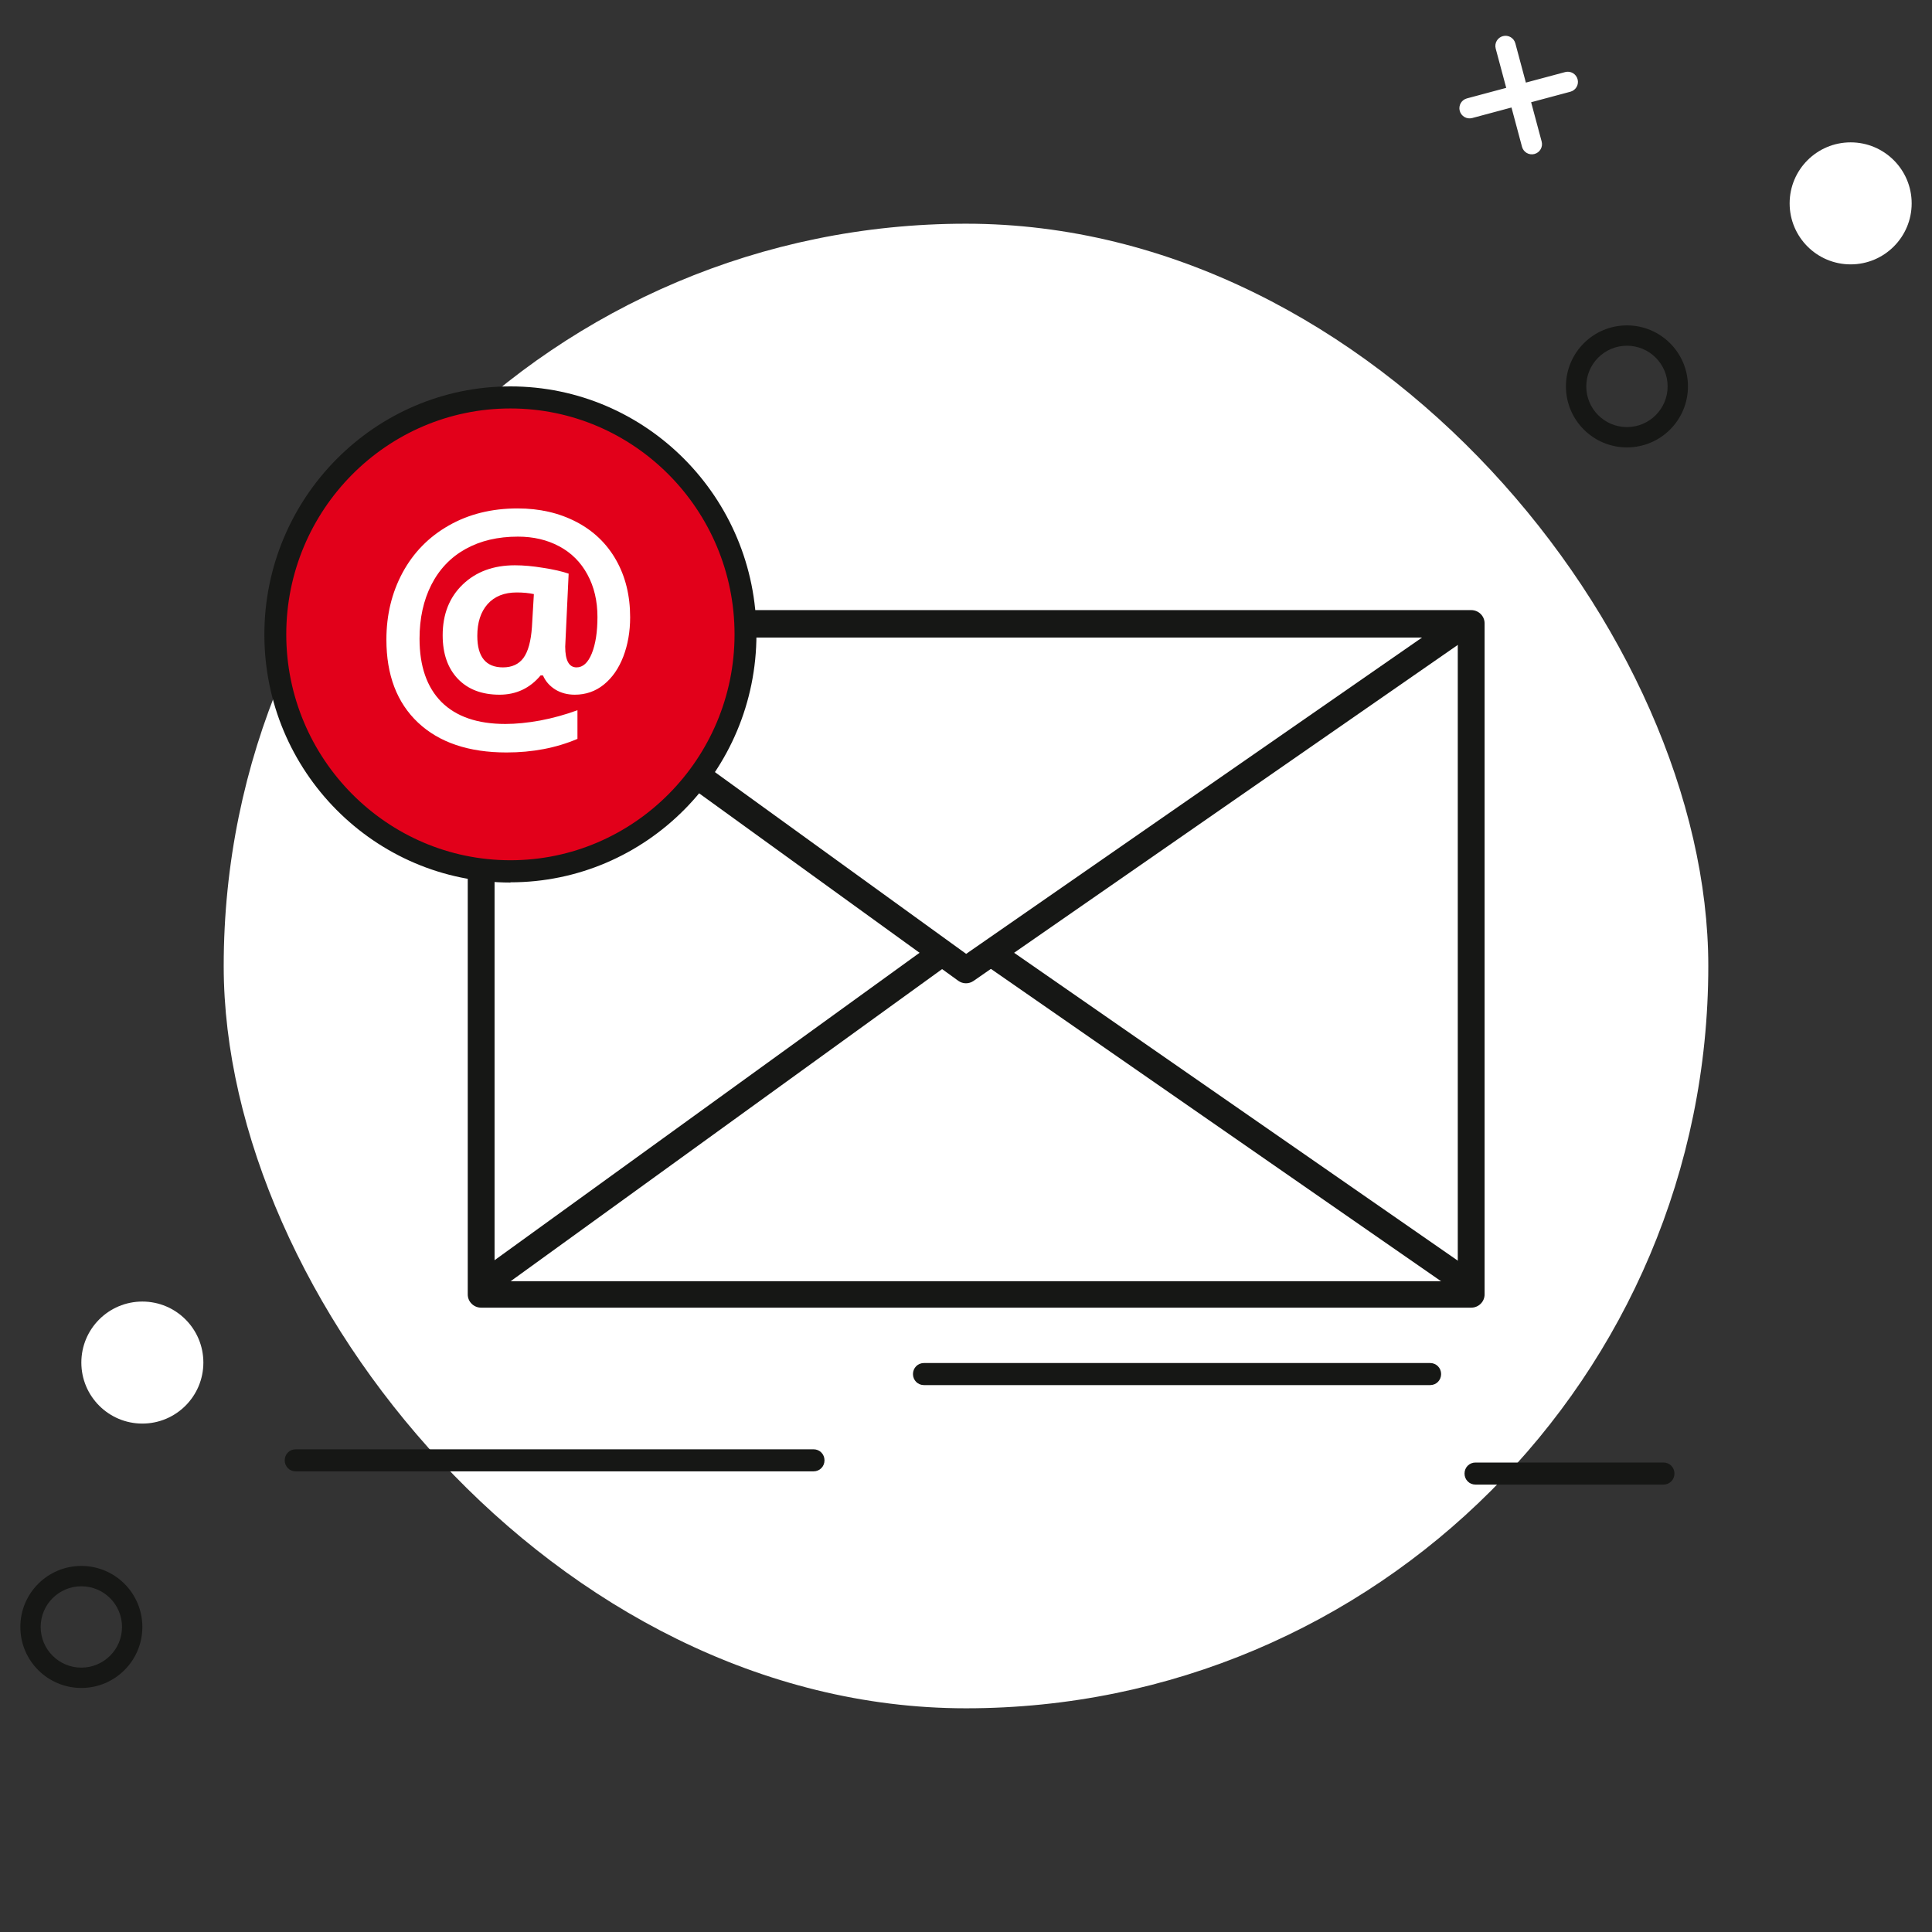
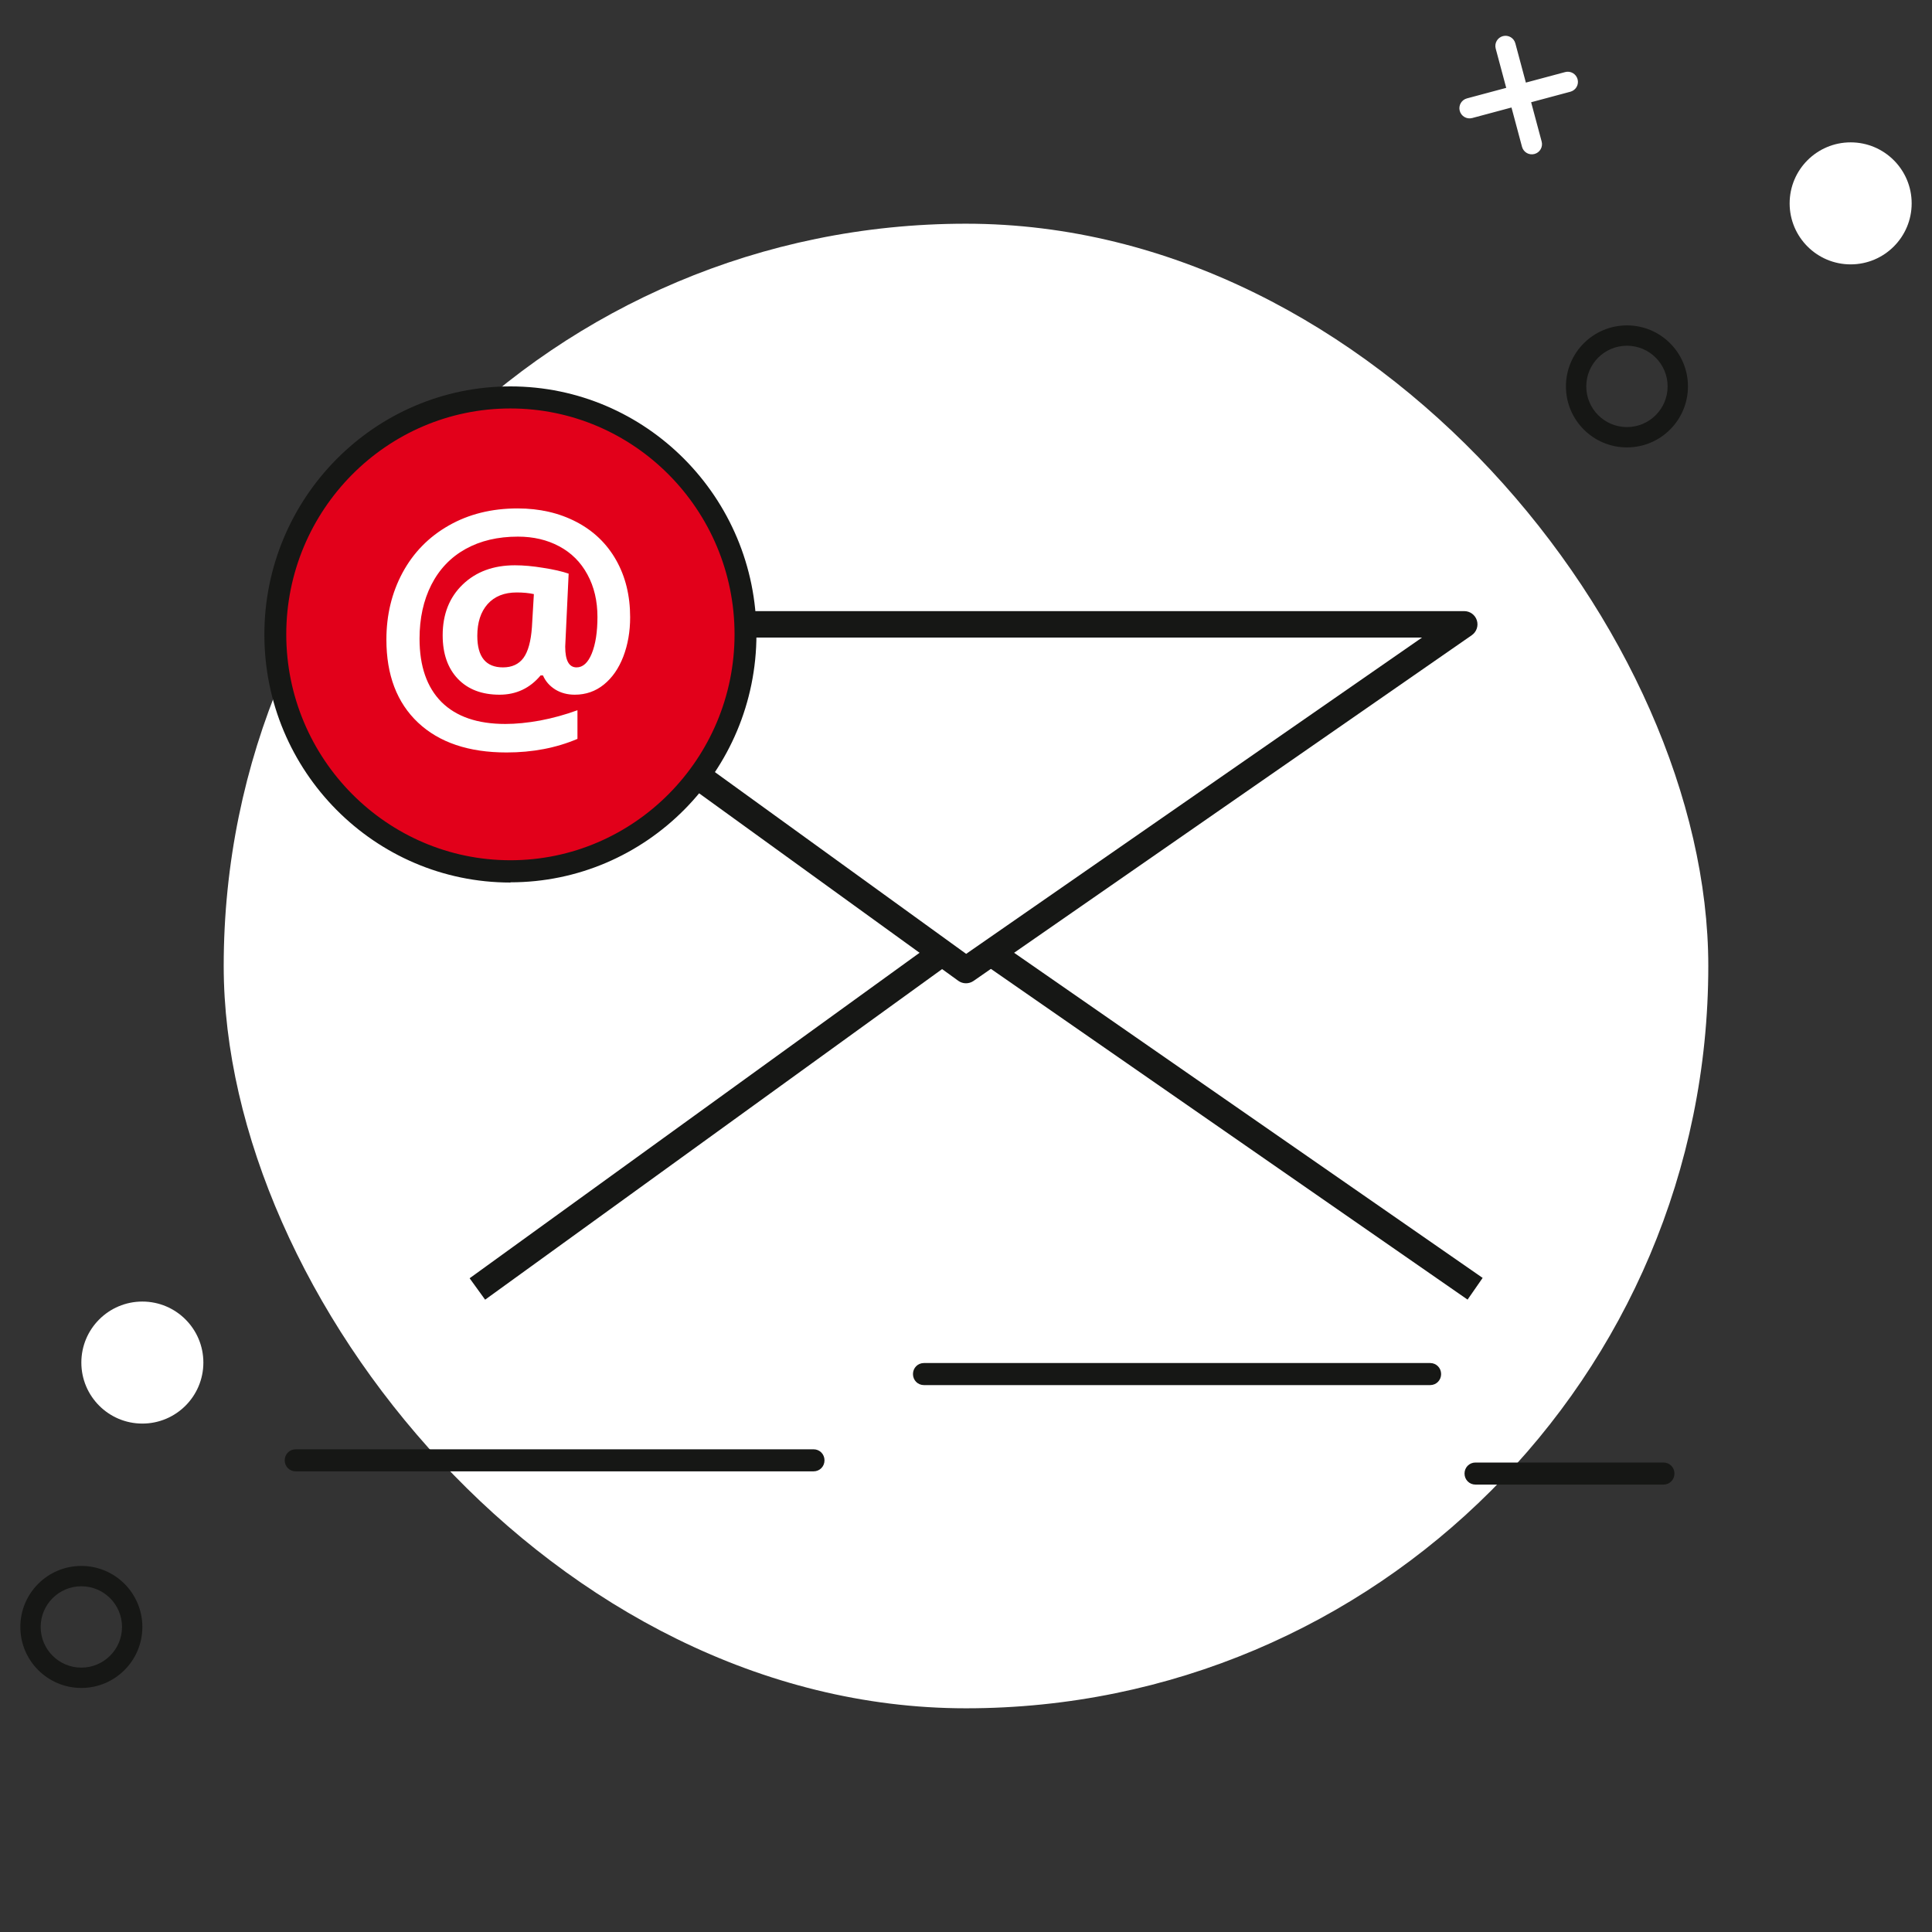
<svg xmlns="http://www.w3.org/2000/svg" width="275" height="275" viewBox="0 0 275 275" fill="none">
  <rect x="0" y="0" width="275" height="275" fill="#333333" stroke="none" />
  <rect x="31.842" y="31.842" width="211.316" height="211.316" rx="105.658" fill="white" />
  <rect x="69.474" y="89.737" width="138.947" height="92.632" fill="white" />
-   <path fill-rule="evenodd" clip-rule="evenodd" d="M66.579 88.724C66.579 87.685 67.433 86.842 68.487 86.842H209.408C210.462 86.842 211.316 87.685 211.316 88.724V184.25C211.316 185.289 210.462 186.132 209.408 186.132H68.487C67.433 186.132 66.579 185.289 66.579 184.25V88.724ZM70.396 90.605V182.369H207.499V90.605H70.396Z" fill="#161715" />
  <path fill-rule="evenodd" clip-rule="evenodd" d="M69.052 184.996L137.522 135.464L208.894 184.987L211.039 181.896L138.572 131.612C137.916 131.157 137.044 131.166 136.397 131.634L66.846 181.947L69.052 184.996Z" fill="#161715" />
  <path d="M137.5 138.079L69.474 88.869H208.421L137.5 138.079Z" fill="white" />
  <path fill-rule="evenodd" clip-rule="evenodd" d="M67.683 88.289C67.935 87.513 68.658 86.987 69.474 86.987H208.421C209.244 86.987 209.971 87.521 210.217 88.306C210.462 89.092 210.169 89.945 209.494 90.414L138.572 139.625C137.916 140.08 137.044 140.072 136.397 139.603L68.371 90.393C67.71 89.915 67.432 89.065 67.683 88.289ZM75.285 90.75L137.522 135.773L202.409 90.75H75.285Z" fill="#161715" />
  <path d="M203.57 197.154H131.51C130.638 197.154 129.952 196.463 129.952 195.584C129.952 194.705 130.638 194.014 131.51 194.014H203.57C204.442 194.014 205.128 194.705 205.128 195.584C205.128 196.463 204.442 197.154 203.57 197.154Z" fill="#161715" />
  <path d="M115.801 209.432H42.084C41.212 209.432 40.526 208.742 40.526 207.862C40.526 206.983 41.212 206.292 42.084 206.292H115.801C116.673 206.292 117.359 206.983 117.359 207.862C117.359 208.742 116.673 209.432 115.801 209.432Z" fill="#161715" />
  <path d="M236.782 211.315H210.018C209.146 211.315 208.46 210.625 208.46 209.745C208.46 208.866 209.146 208.175 210.018 208.175H236.782C237.654 208.175 238.34 208.866 238.34 209.745C238.34 210.625 237.654 211.315 236.782 211.315Z" fill="#161715" />
  <path d="M72.654 124.017C91.135 124.017 106.116 108.919 106.116 90.294C106.116 71.668 91.135 56.57 72.654 56.57C54.173 56.57 39.192 71.668 39.192 90.294C39.192 108.919 54.173 124.017 72.654 124.017Z" fill="#E2001A" />
  <path d="M72.651 125.619C53.334 125.619 37.631 109.793 37.631 90.325C37.631 70.857 53.334 55 72.651 55C91.969 55 107.672 70.826 107.672 90.294C107.672 109.762 91.969 125.588 72.651 125.588V125.619ZM72.651 58.14C55.048 58.14 40.747 72.584 40.747 90.294C40.747 108.003 55.079 122.447 72.651 122.447C90.224 122.447 104.556 108.003 104.556 90.294C104.556 72.584 90.255 58.14 72.651 58.14Z" fill="#161715" />
  <g clip-path="url(#clip0_949_81707)">
    <path d="M89.694 87.857C89.694 89.896 89.369 91.766 88.717 93.466C88.066 95.151 87.145 96.475 85.955 97.439C84.765 98.402 83.384 98.883 81.812 98.883C80.764 98.883 79.836 98.635 79.029 98.14C78.222 97.63 77.641 96.964 77.287 96.143H76.947C75.417 97.97 73.47 98.883 71.104 98.883C68.597 98.883 66.621 98.133 65.177 96.631C63.732 95.116 63.01 93.048 63.01 90.428C63.01 87.439 63.959 85.031 65.857 83.204C67.754 81.377 70.233 80.463 73.293 80.463C74.511 80.463 75.849 80.584 77.308 80.825C78.781 81.051 79.992 81.327 80.941 81.653L80.452 92.042C80.452 94.011 80.991 94.995 82.067 94.995C82.974 94.995 83.696 94.337 84.234 93.019C84.772 91.688 85.041 89.953 85.041 87.814C85.041 85.534 84.567 83.523 83.618 81.781C82.669 80.024 81.331 78.686 79.603 77.765C77.889 76.844 75.927 76.384 73.718 76.384C70.856 76.384 68.371 76.972 66.26 78.147C64.15 79.323 62.528 81.023 61.395 83.246C60.276 85.456 59.717 88.013 59.717 90.916C59.717 94.825 60.758 97.828 62.84 99.924C64.936 102.007 67.967 103.048 71.933 103.048C73.434 103.048 75.084 102.885 76.883 102.559C78.682 102.219 80.452 101.73 82.195 101.093V105.172C79.163 106.461 75.8 107.105 72.103 107.105C66.721 107.105 62.521 105.689 59.504 102.856C56.501 100.024 55 96.086 55 91.044C55 87.545 55.765 84.373 57.294 81.526C58.838 78.665 61.027 76.427 63.859 74.812C66.706 73.183 69.978 72.369 73.675 72.369C76.791 72.369 79.574 73.006 82.025 74.281C84.475 75.555 86.366 77.368 87.697 79.72C89.029 82.071 89.694 84.783 89.694 87.857ZM67.939 90.513C67.939 93.501 69.157 94.995 71.593 94.995C72.868 94.995 73.838 94.549 74.504 93.657C75.169 92.75 75.573 91.284 75.715 89.259L75.991 84.564C75.269 84.408 74.454 84.33 73.548 84.33C71.777 84.33 70.396 84.882 69.405 85.987C68.427 87.092 67.939 88.6 67.939 90.513Z" fill="white" />
  </g>
  <ellipse cx="263.421" cy="28.947" rx="8.684" ry="8.684" fill="white" />
  <ellipse cx="20.263" cy="193.947" rx="8.684" ry="8.684" fill="white" />
  <path fill-rule="evenodd" clip-rule="evenodd" d="M231.579 60.79C234.776 60.79 237.368 58.198 237.368 55C237.368 51.803 234.776 49.211 231.579 49.211C228.381 49.211 225.789 51.803 225.789 55C225.789 58.198 228.381 60.79 231.579 60.79ZM231.579 63.684C236.375 63.684 240.263 59.796 240.263 55C240.263 50.204 236.375 46.316 231.579 46.316C226.783 46.316 222.895 50.204 222.895 55C222.895 59.796 226.783 63.684 231.579 63.684Z" fill="#161715" />
  <path fill-rule="evenodd" clip-rule="evenodd" d="M11.579 237.369C14.776 237.369 17.368 234.777 17.368 231.579C17.368 228.382 14.776 225.79 11.579 225.79C8.381 225.79 5.789 228.382 5.789 231.579C5.789 234.777 8.381 237.369 11.579 237.369ZM11.579 240.263C16.375 240.263 20.263 236.375 20.263 231.579C20.263 226.783 16.375 222.895 11.579 222.895C6.783 222.895 2.895 226.783 2.895 231.579C2.895 236.375 6.783 240.263 11.579 240.263Z" fill="#161715" />
  <path d="M214.05 5.625C214.555 5.49 215.075 5.79 215.21 6.295L216.579 11.404L214.749 11.894L213.38 6.786C213.245 6.28 213.545 5.761 214.05 5.625ZM215.008 12.86L216.838 12.37L217.328 14.2L215.498 14.691L215.008 12.86ZM218.294 13.941L217.804 12.111L222.911 10.743C223.416 10.607 223.936 10.907 224.071 11.413C224.207 11.918 223.907 12.437 223.401 12.573L218.294 13.941ZM215.757 15.656L217.587 15.166L218.956 20.276C219.092 20.781 218.792 21.301 218.286 21.436C217.781 21.572 217.262 21.272 217.126 20.766L215.757 15.656ZM214.042 13.119L214.532 14.949L209.421 16.319C208.916 16.454 208.396 16.154 208.261 15.649C208.125 15.144 208.425 14.624 208.931 14.489L214.042 13.119Z" fill="white" stroke="white" />
  <defs>
    <clipPath id="clip0_949_81707">
      <rect width="34.737" height="34.737" fill="white" transform="translate(55 72.369)" />
    </clipPath>
  </defs>
</svg>